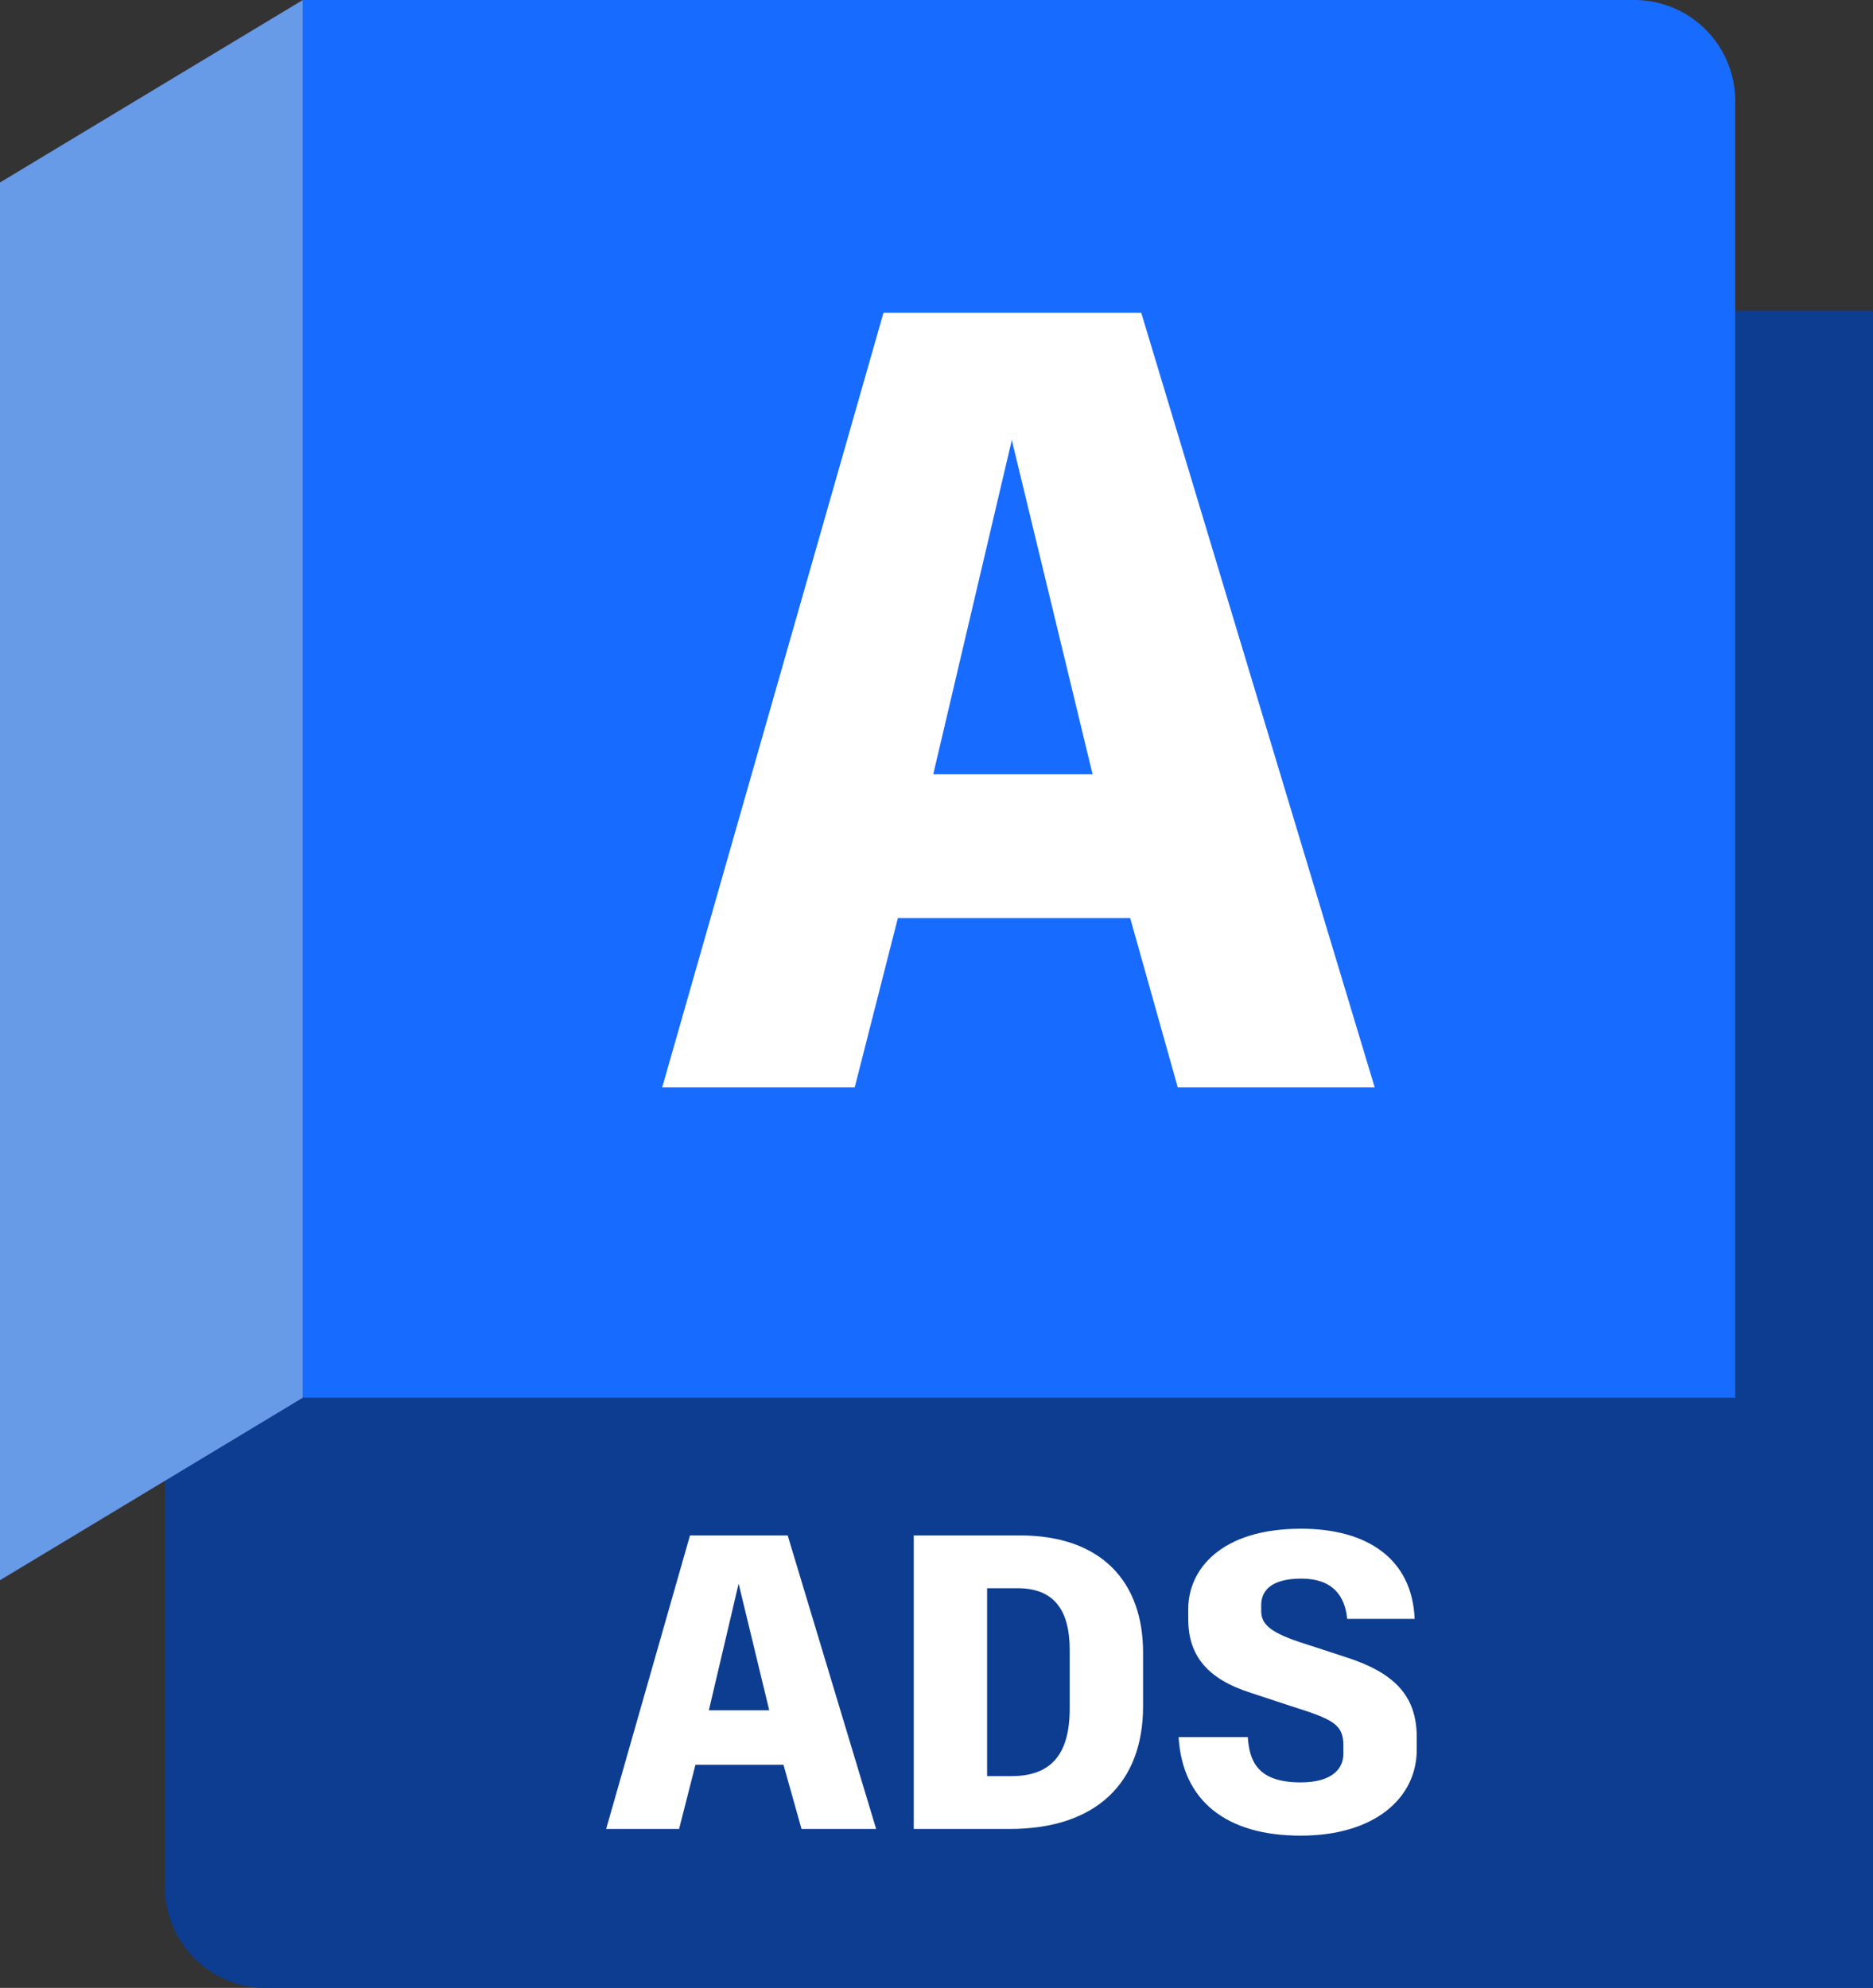
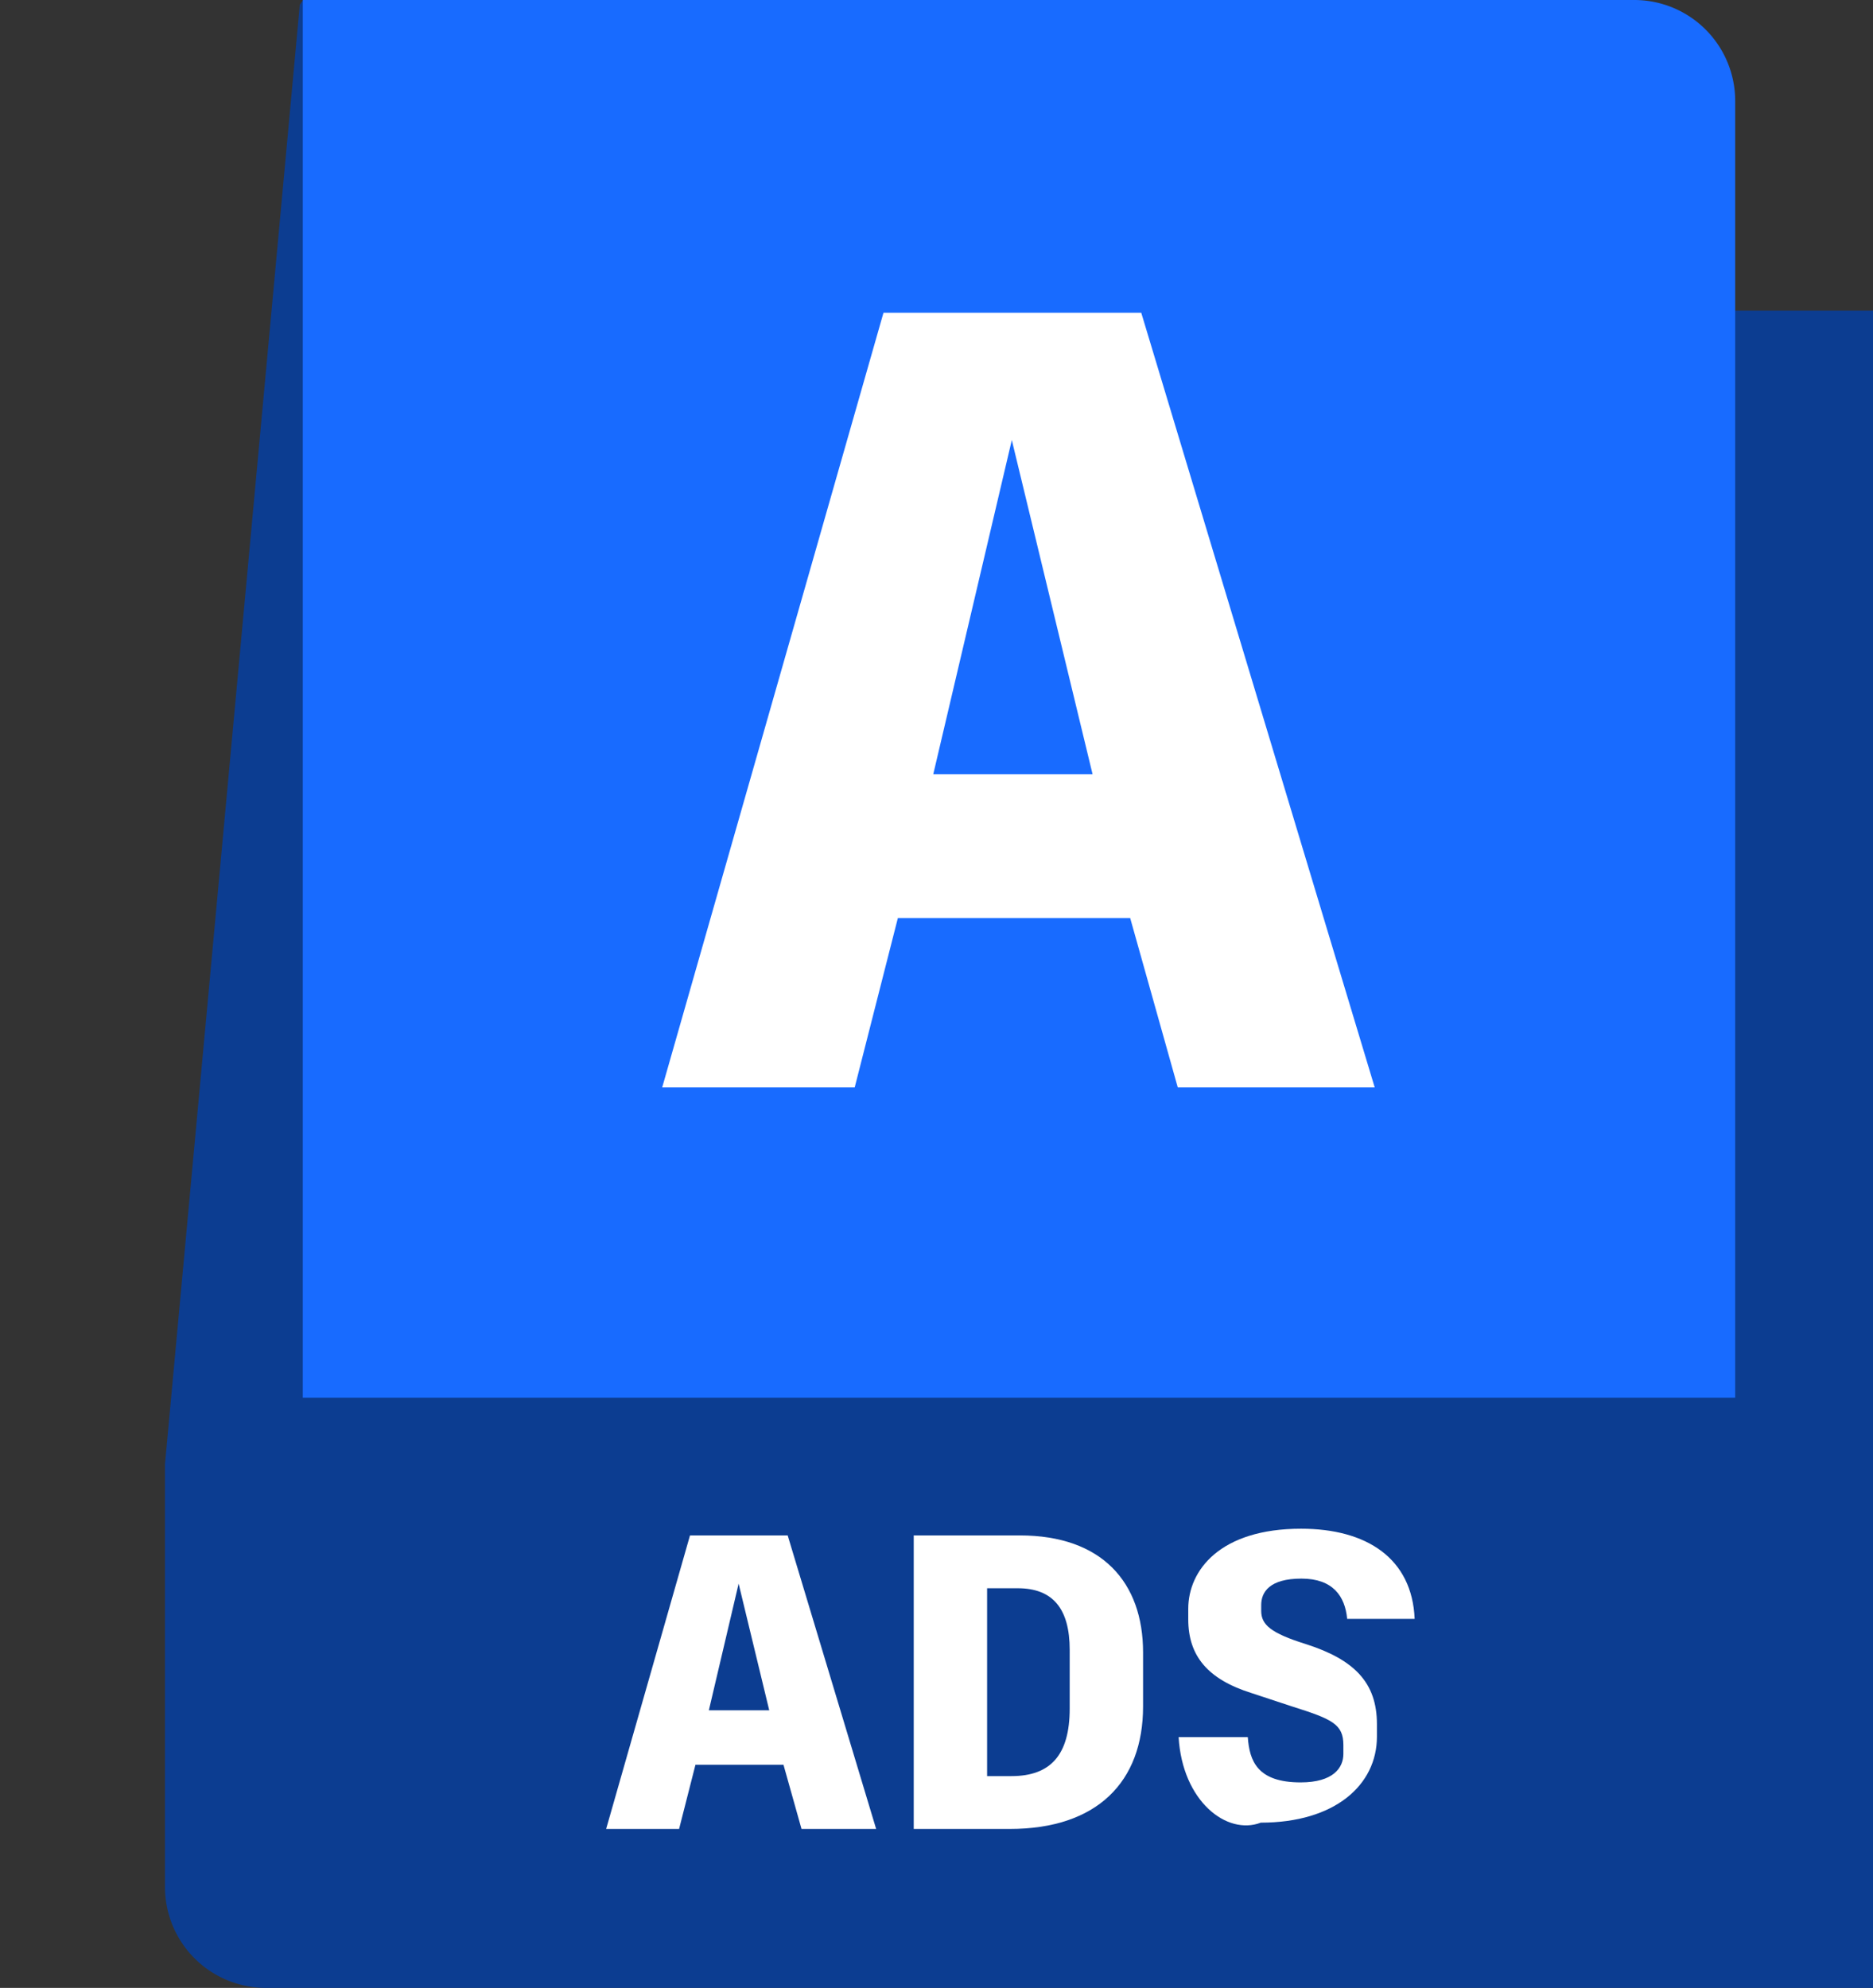
<svg xmlns="http://www.w3.org/2000/svg" width="965" height="1024" viewBox="0 0 965 1024">
  <rect x="0" y="0" width="965" height="1024" fill="#333333" stroke="none" />
  <g id="ab78a160-90b1-4081-a879-9deb5b8a7abe" data-name="container - BLUE">
    <path id="bf9601a0-117d-4ce5-9bea-3a8f7ba2bd46" data-name="back layer" d="M185,.15,915,160h79v864H166a52,52,0,0,1-52-52V754.292L183.466,2.411Z" transform="translate(-29)" fill="#0c3d91" />
    <path id="fb50cd95-c0ac-4616-a259-fc99bc165423" data-name="primary facade" d="M156,0H842a52,52,0,0,1,52,52V720a0,0,0,0,1,0,0H156a0,0,0,0,1,0,0V0A0,0,0,0,1,156,0Z" fill="#186bff" />
-     <polygon id="be0220e3-a72d-489f-a4a4-2d37bcb071c8" data-name="flap" points="0 814 156 720 156 0 0 94 0 814" fill="#679ae7" />
  </g>
  <g id="a4541631-b7d7-4ac8-a197-803d3b72dbc7" data-name="product subscript template">
    <path d="M432.666,909.078h-45.36L378.88,942.127h-37.584l43.2-151.202h50.329L480.402,942.127H441.954Zm-23.112-93.312L394.217,880.998h31.104Z" transform="translate(-29)" fill="#fff" />
    <path d="M617.927,851.19v27.864c0,38.881-23.761,63.073-68.689,63.073H499.772V790.925h54.65C596.758,790.925,617.927,815.117,617.927,851.19Zm-37.801-1.296c0-21.169-8.641-31.753-26.784-31.753H537.573v96.77h12.528c20.088,0,30.024-10.8,30.024-34.776Z" transform="translate(-29)" fill="#fff" />
-     <path d="M636.241,894.822h35.641c.863,12.096,4.752,23.328,27.216,23.328,16.849,0,22.032-7.56,22.032-14.688v-4.536c0-10.8-5.832-13.392-26.353-19.872l-20.952-6.912c-22.68-7.128-32.616-19.224-32.616-38.017v-5.4c0-19.871,16.416-41.256,58.105-41.256,33.913,0,57.241,15.336,58.537,46.44H723.074c-1.08-11.664-7.344-20.736-23.544-20.736-16.417,0-20.736,6.912-20.736,13.608v3.023c0,7.129,4.968,11.449,22.896,17.064l20.52,6.696c25.057,7.992,36.721,19.872,36.721,41.257v6.48c0,24.84-21.601,44.28-59.833,44.28C661.081,945.583,638.185,927.871,636.241,894.822Z" transform="translate(-29)" fill="#fff" />
+     <path d="M636.241,894.822h35.641c.863,12.096,4.752,23.328,27.216,23.328,16.849,0,22.032-7.56,22.032-14.688v-4.536c0-10.8-5.832-13.392-26.353-19.872l-20.952-6.912c-22.68-7.128-32.616-19.224-32.616-38.017v-5.4c0-19.871,16.416-41.256,58.105-41.256,33.913,0,57.241,15.336,58.537,46.44H723.074c-1.08-11.664-7.344-20.736-23.544-20.736-16.417,0-20.736,6.912-20.736,13.608v3.023c0,7.129,4.968,11.449,22.896,17.064c25.057,7.992,36.721,19.872,36.721,41.257v6.48c0,24.84-21.601,44.28-59.833,44.28C661.081,945.583,638.185,927.871,636.241,894.822Z" transform="translate(-29)" fill="#fff" />
  </g>
  <g id="f5f052d0-b6fc-44c9-8e15-c018cdfb09b0" data-name="product initial template">
    <path d="M611.292,472.916H491.591l-22.23,87.211H370.179l114.002-399.005H616.992L737.264,560.127H635.802ZM550.301,226.673l-40.47,172.142h82.08Z" transform="translate(-29)" fill="#fff" />
  </g>
</svg>